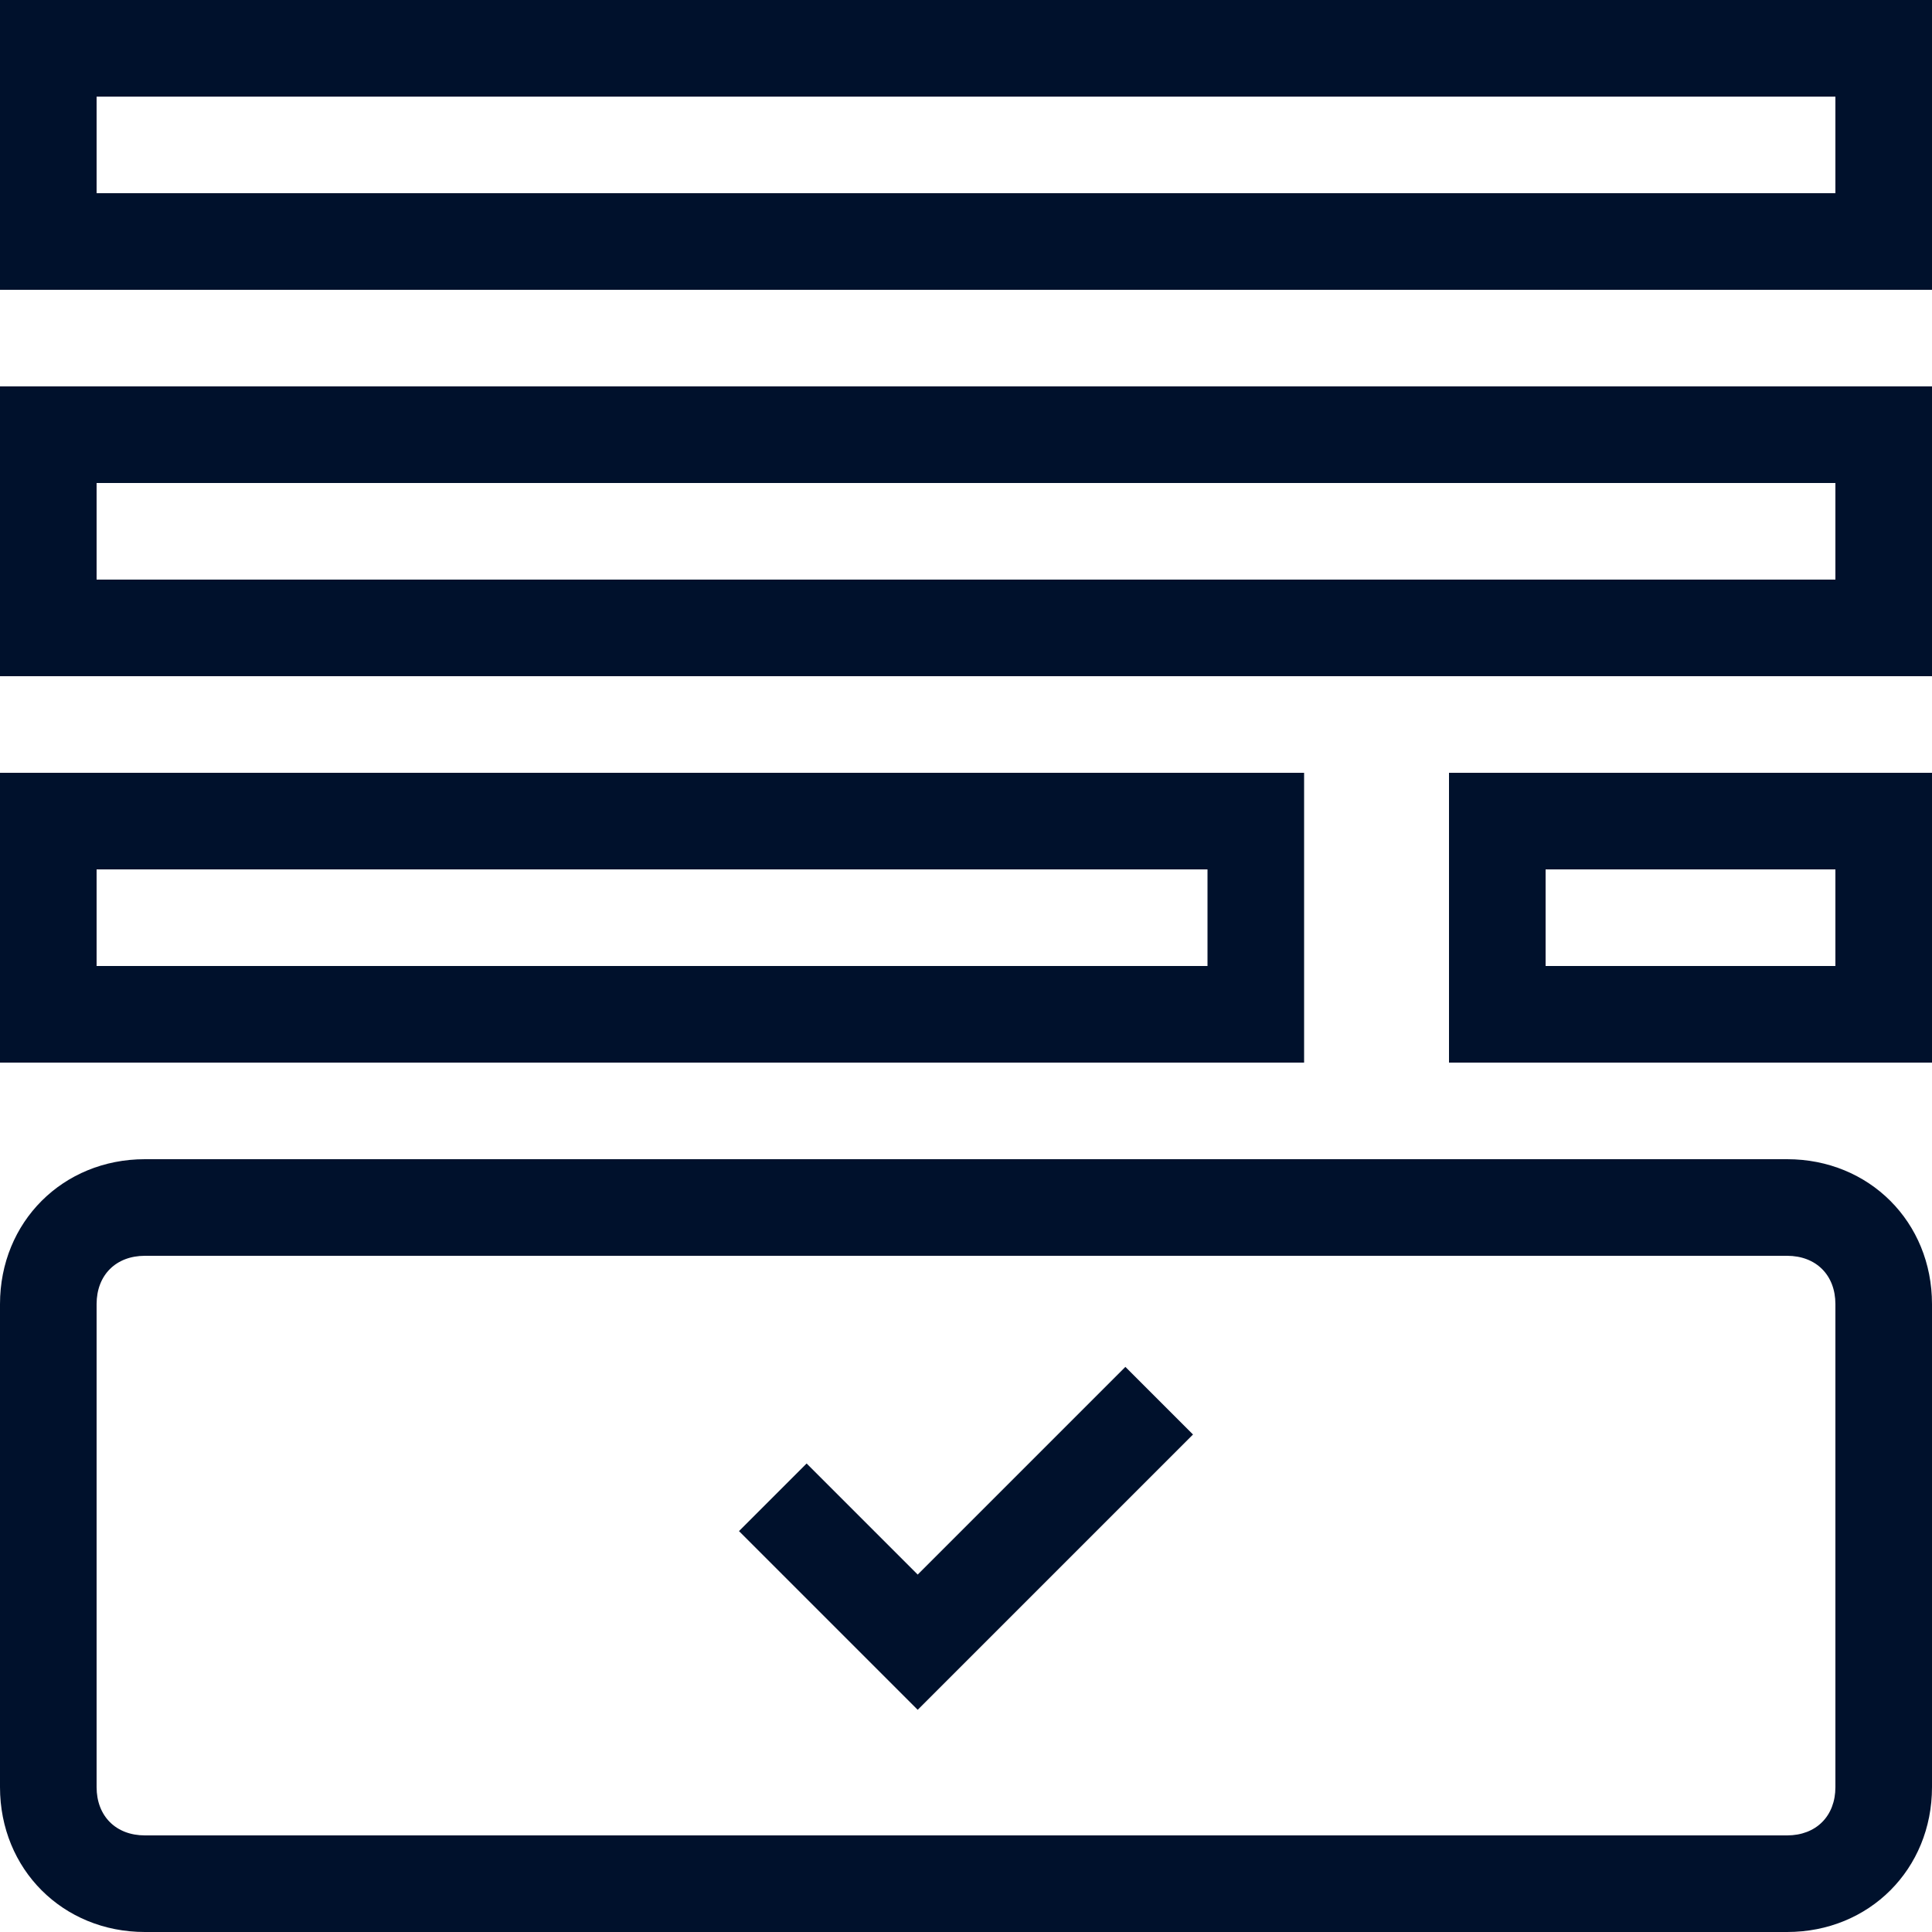
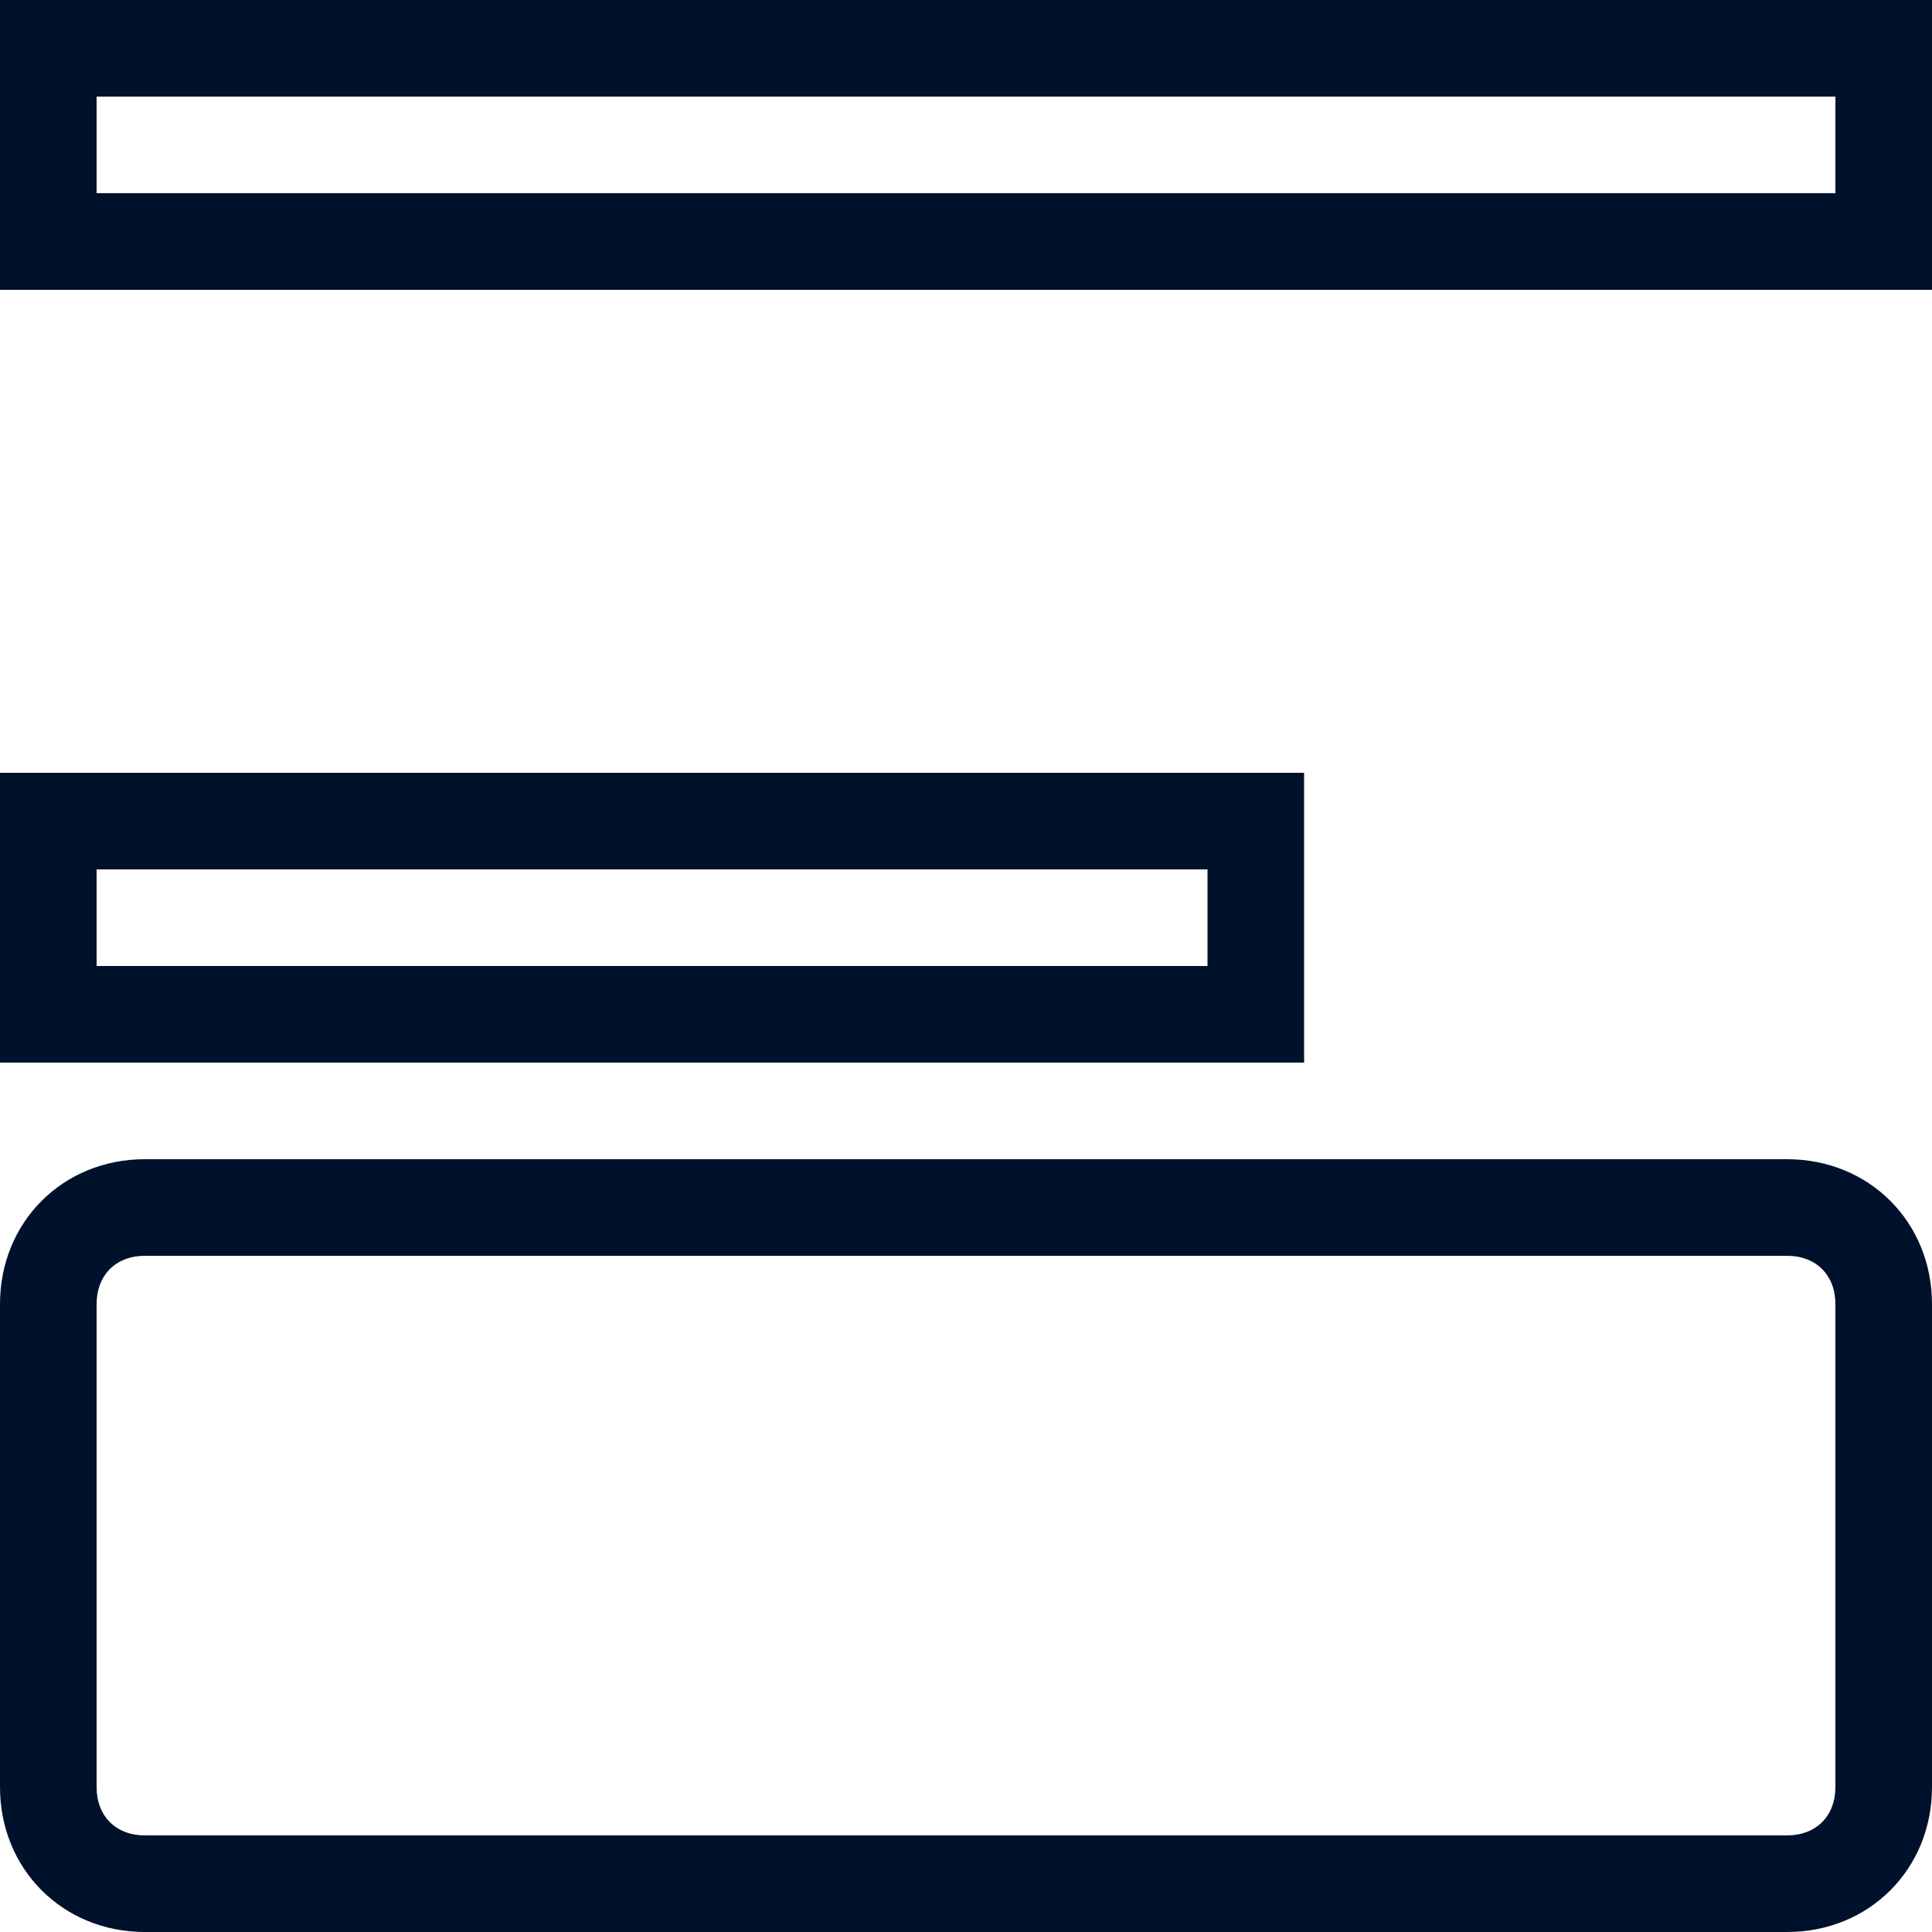
<svg xmlns="http://www.w3.org/2000/svg" version="1.1" id="Layer_1" x="0px" y="0px" viewBox="0 0 40 40" style="enable-background:new 0 0 40 40;" xml:space="preserve">
  <style type="text/css">
	.st0{fill:#00112C;}
</style>
  <g>
    <g>
      <path class="st0" d="M40,0H0v6h40V0z M2,4V2h36v2H2z" />
-       <path class="st0" d="M40,8H0v6h40V8z M2,12v-2h36v2H2z" />
      <path class="st0" d="M0,16h27v6H0V16z M2,18v2h23v-2H2z" />
-       <path class="st0" d="M19,35.4l5.7-5.7l-1.4-1.4L19,32.6l-2.3-2.3l-1.4,1.4L19,35.4z" />
      <path class="st0" d="M3,24c-1.7,0-3,1.3-3,3v10c0,1.7,1.3,3,3,3h34c1.7,0,3-1.3,3-3V27c0-1.7-1.3-3-3-3H3z M2,27c0-0.6,0.4-1,1-1    h34c0.6,0,1,0.4,1,1v10c0,0.6-0.4,1-1,1H3c-0.6,0-1-0.4-1-1V27z" />
-       <path class="st0" d="M30,16h10v6H30V16z M32,18v2h6v-2H32z" />
    </g>
  </g>
</svg>